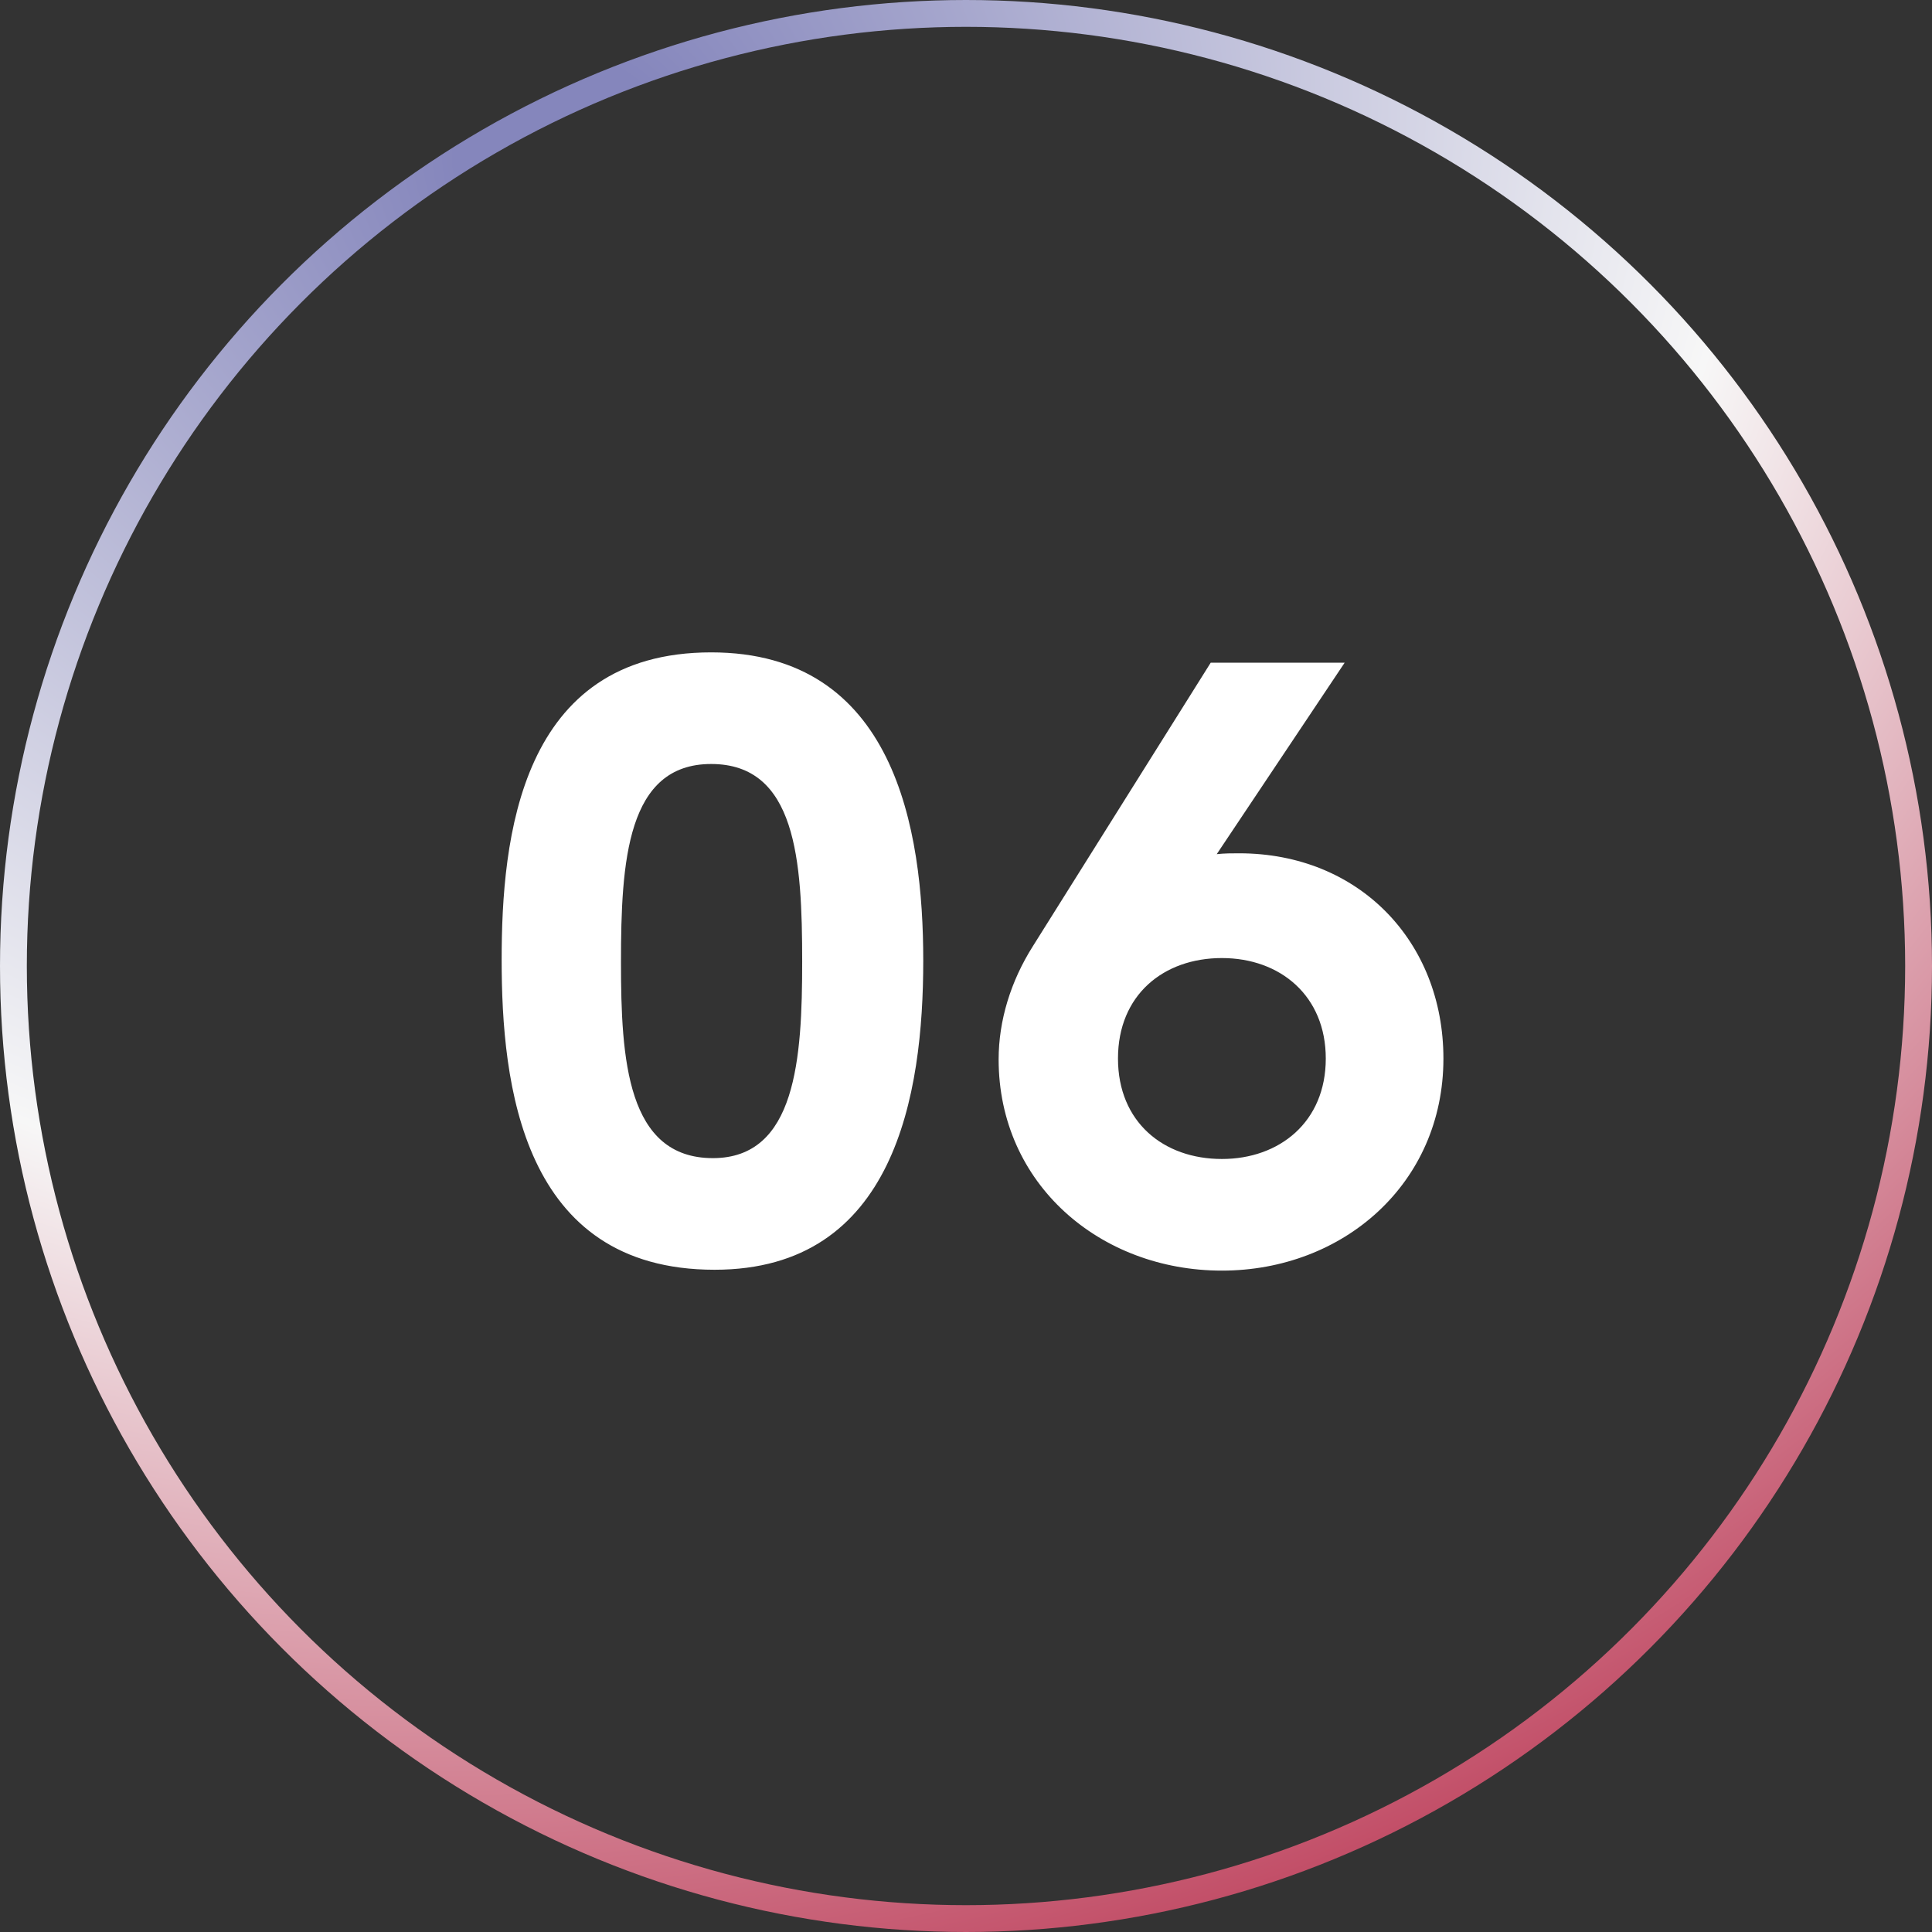
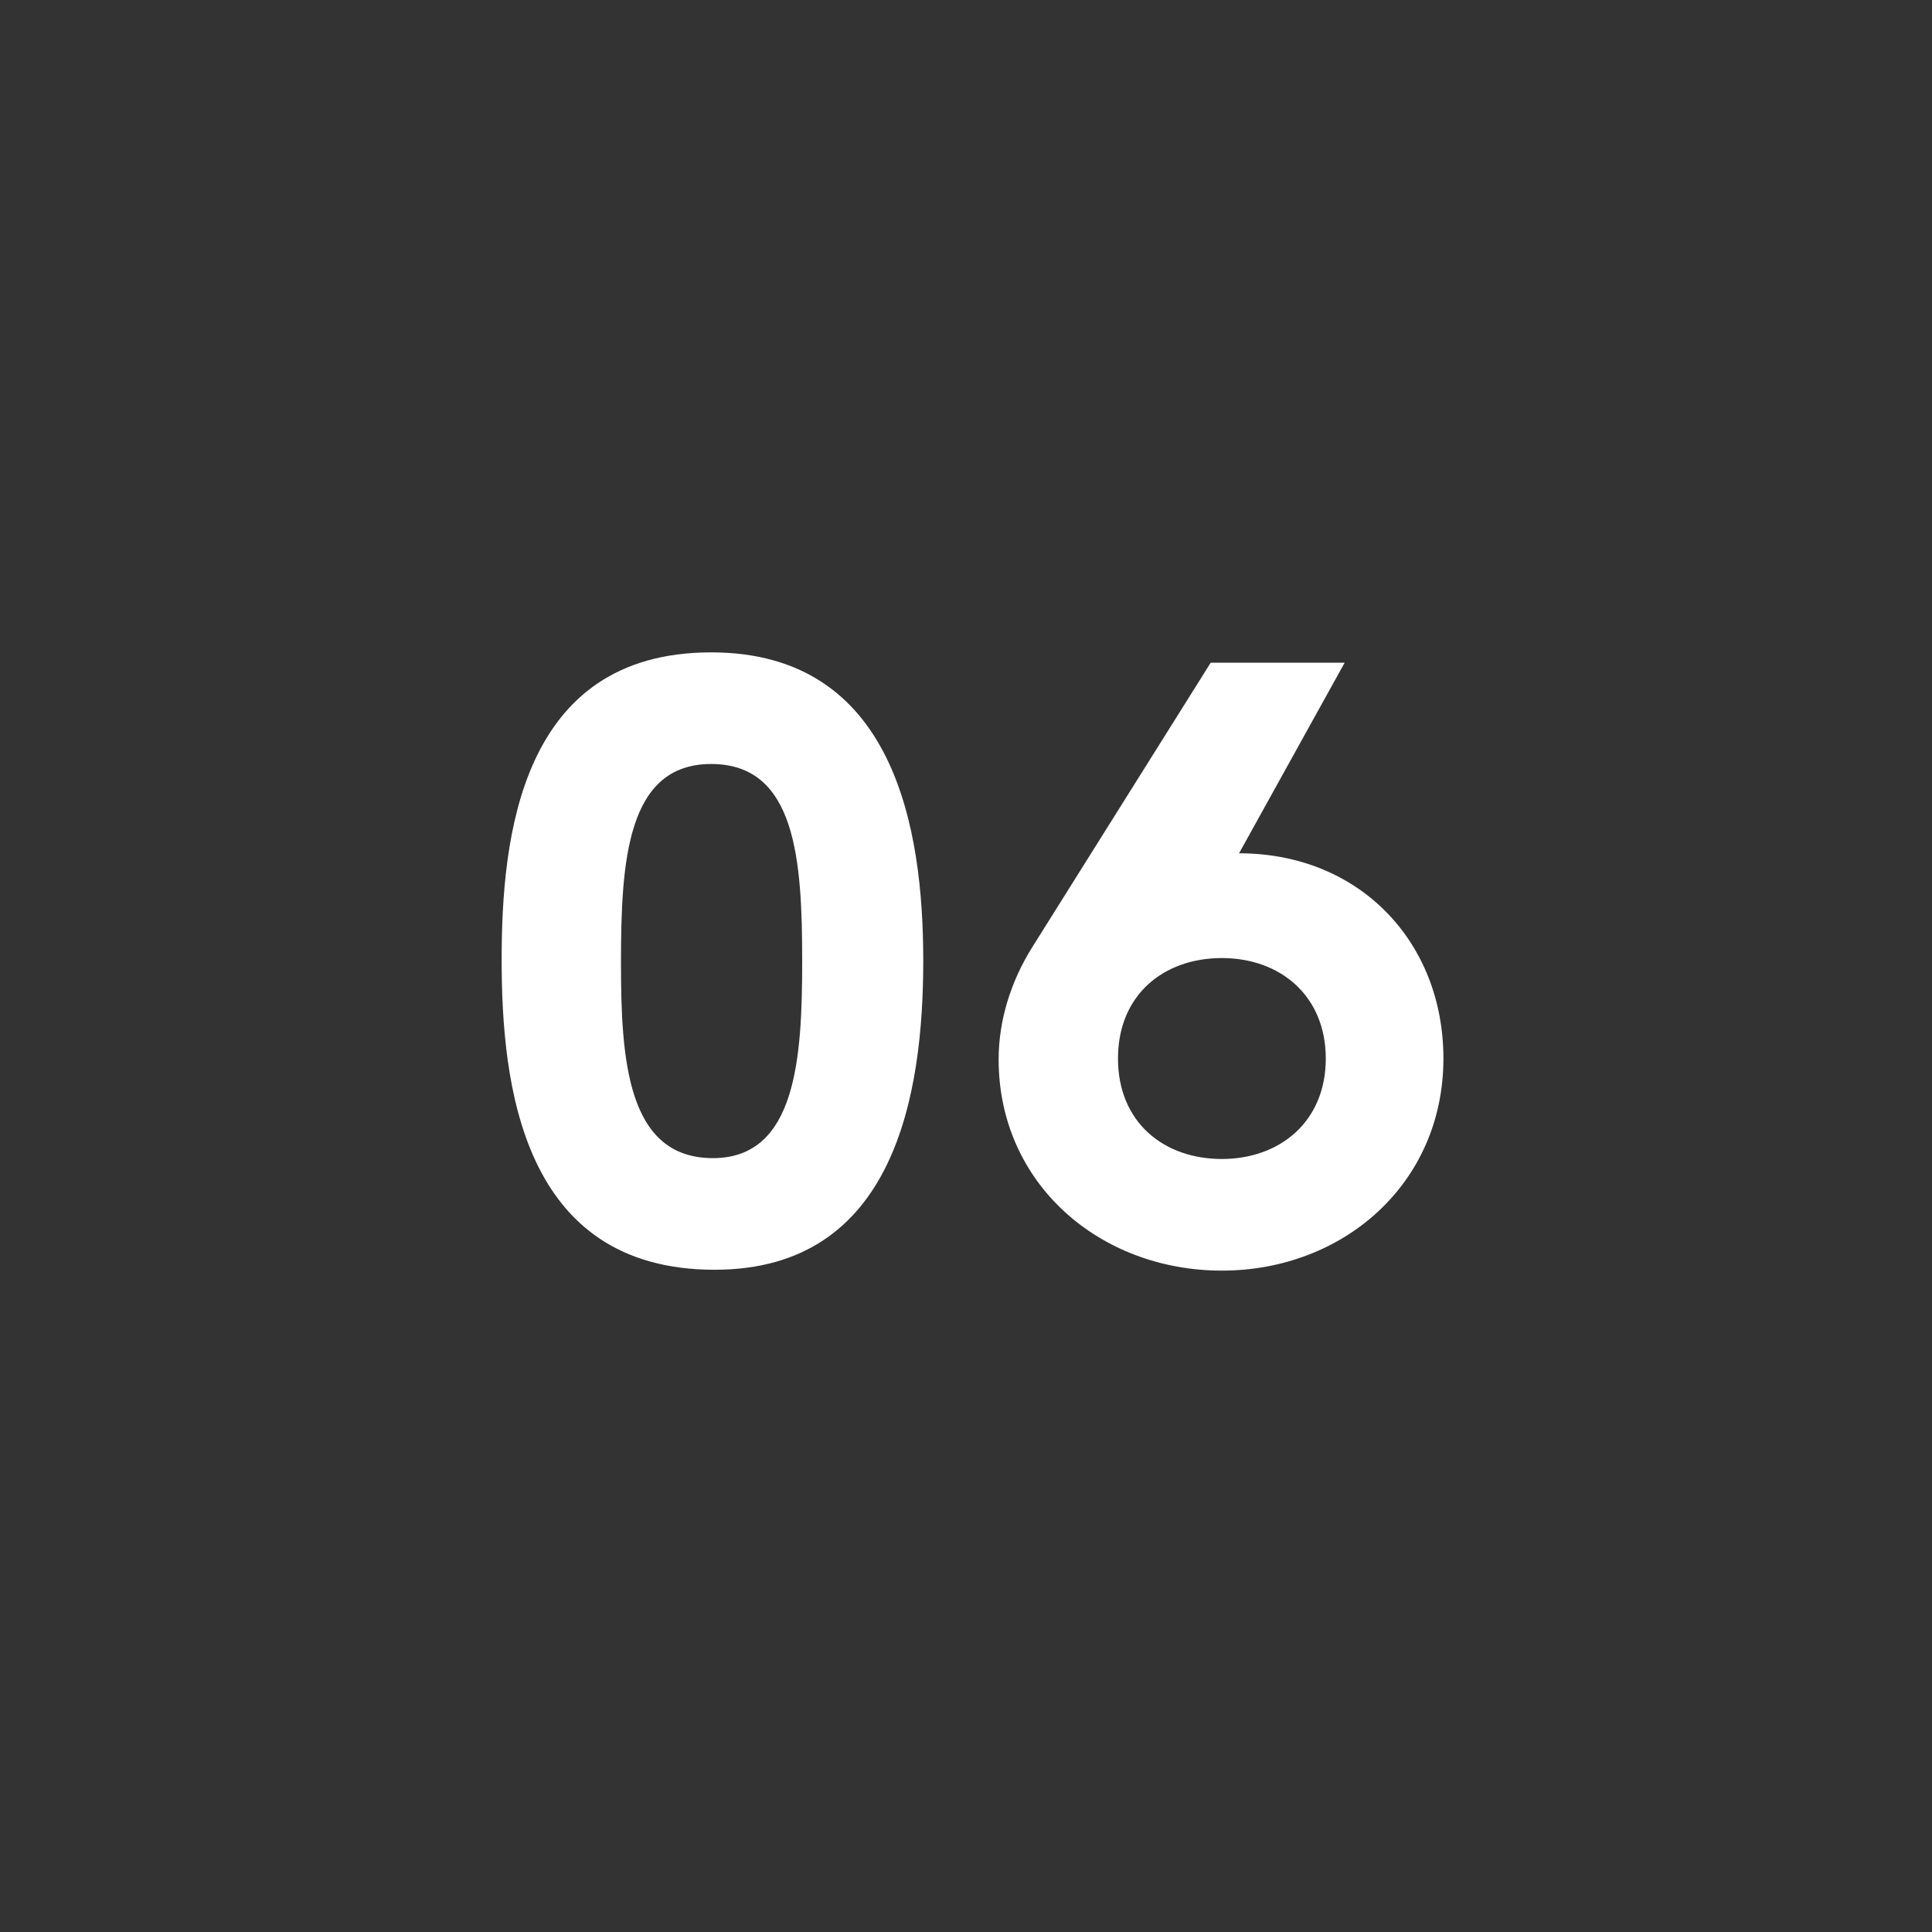
<svg xmlns="http://www.w3.org/2000/svg" width="72" height="72" viewBox="0 0 72 72" fill="none">
  <rect x="0" y="0" width="72" height="72" fill="#333333" stroke="none" />
-   <circle cx="36" cy="36" r="35.5" stroke="url(#paint0_angular_501_11467)" />
-   <path d="M26.631 47.32C33.35 47.32 34.407 40.792 34.407 35.8C34.407 30.904 33.35 24.312 26.503 24.312C19.366 24.312 18.695 31.256 18.695 35.768C18.695 40.376 19.43 47.32 26.631 47.32ZM26.567 43.16C23.366 43.16 23.142 39.48 23.142 35.864C23.142 32.088 23.366 28.472 26.503 28.472C29.671 28.472 29.895 32.056 29.895 35.832C29.895 39.448 29.671 43.16 26.567 43.16ZM46.176 31.8C45.92 31.8 45.632 31.8 45.344 31.832L50.112 24.696H45.12L38.496 35.256C37.664 36.568 37.216 38.04 37.216 39.48C37.216 44.12 40.992 47.352 45.536 47.352C50.048 47.352 53.792 44.12 53.792 39.448C53.792 35.096 50.656 31.8 46.176 31.8ZM45.536 43.192C43.36 43.192 41.664 41.816 41.664 39.448C41.664 37.08 43.36 35.704 45.536 35.704C47.712 35.704 49.408 37.112 49.408 39.448C49.408 41.816 47.68 43.192 45.536 43.192Z" fill="white" />
+   <path d="M26.631 47.32C33.35 47.32 34.407 40.792 34.407 35.8C34.407 30.904 33.35 24.312 26.503 24.312C19.366 24.312 18.695 31.256 18.695 35.768C18.695 40.376 19.43 47.32 26.631 47.32ZM26.567 43.16C23.366 43.16 23.142 39.48 23.142 35.864C23.142 32.088 23.366 28.472 26.503 28.472C29.671 28.472 29.895 32.056 29.895 35.832C29.895 39.448 29.671 43.16 26.567 43.16ZM46.176 31.8L50.112 24.696H45.12L38.496 35.256C37.664 36.568 37.216 38.04 37.216 39.48C37.216 44.12 40.992 47.352 45.536 47.352C50.048 47.352 53.792 44.12 53.792 39.448C53.792 35.096 50.656 31.8 46.176 31.8ZM45.536 43.192C43.36 43.192 41.664 41.816 41.664 39.448C41.664 37.08 43.36 35.704 45.536 35.704C47.712 35.704 49.408 37.112 49.408 39.448C49.408 41.816 47.68 43.192 45.536 43.192Z" fill="white" />
  <defs>
    <radialGradient id="paint0_angular_501_11467" cx="0" cy="0" r="1" gradientUnits="userSpaceOnUse" gradientTransform="translate(20.158 5.43) rotate(78.284) scale(77.751 89.511)">
      <stop offset="0.044" stop-color="#8586BC" />
      <stop offset="0.505" stop-color="#F7F7F7" />
      <stop offset="0.951" stop-color="#BC3B57" />
    </radialGradient>
  </defs>
</svg>